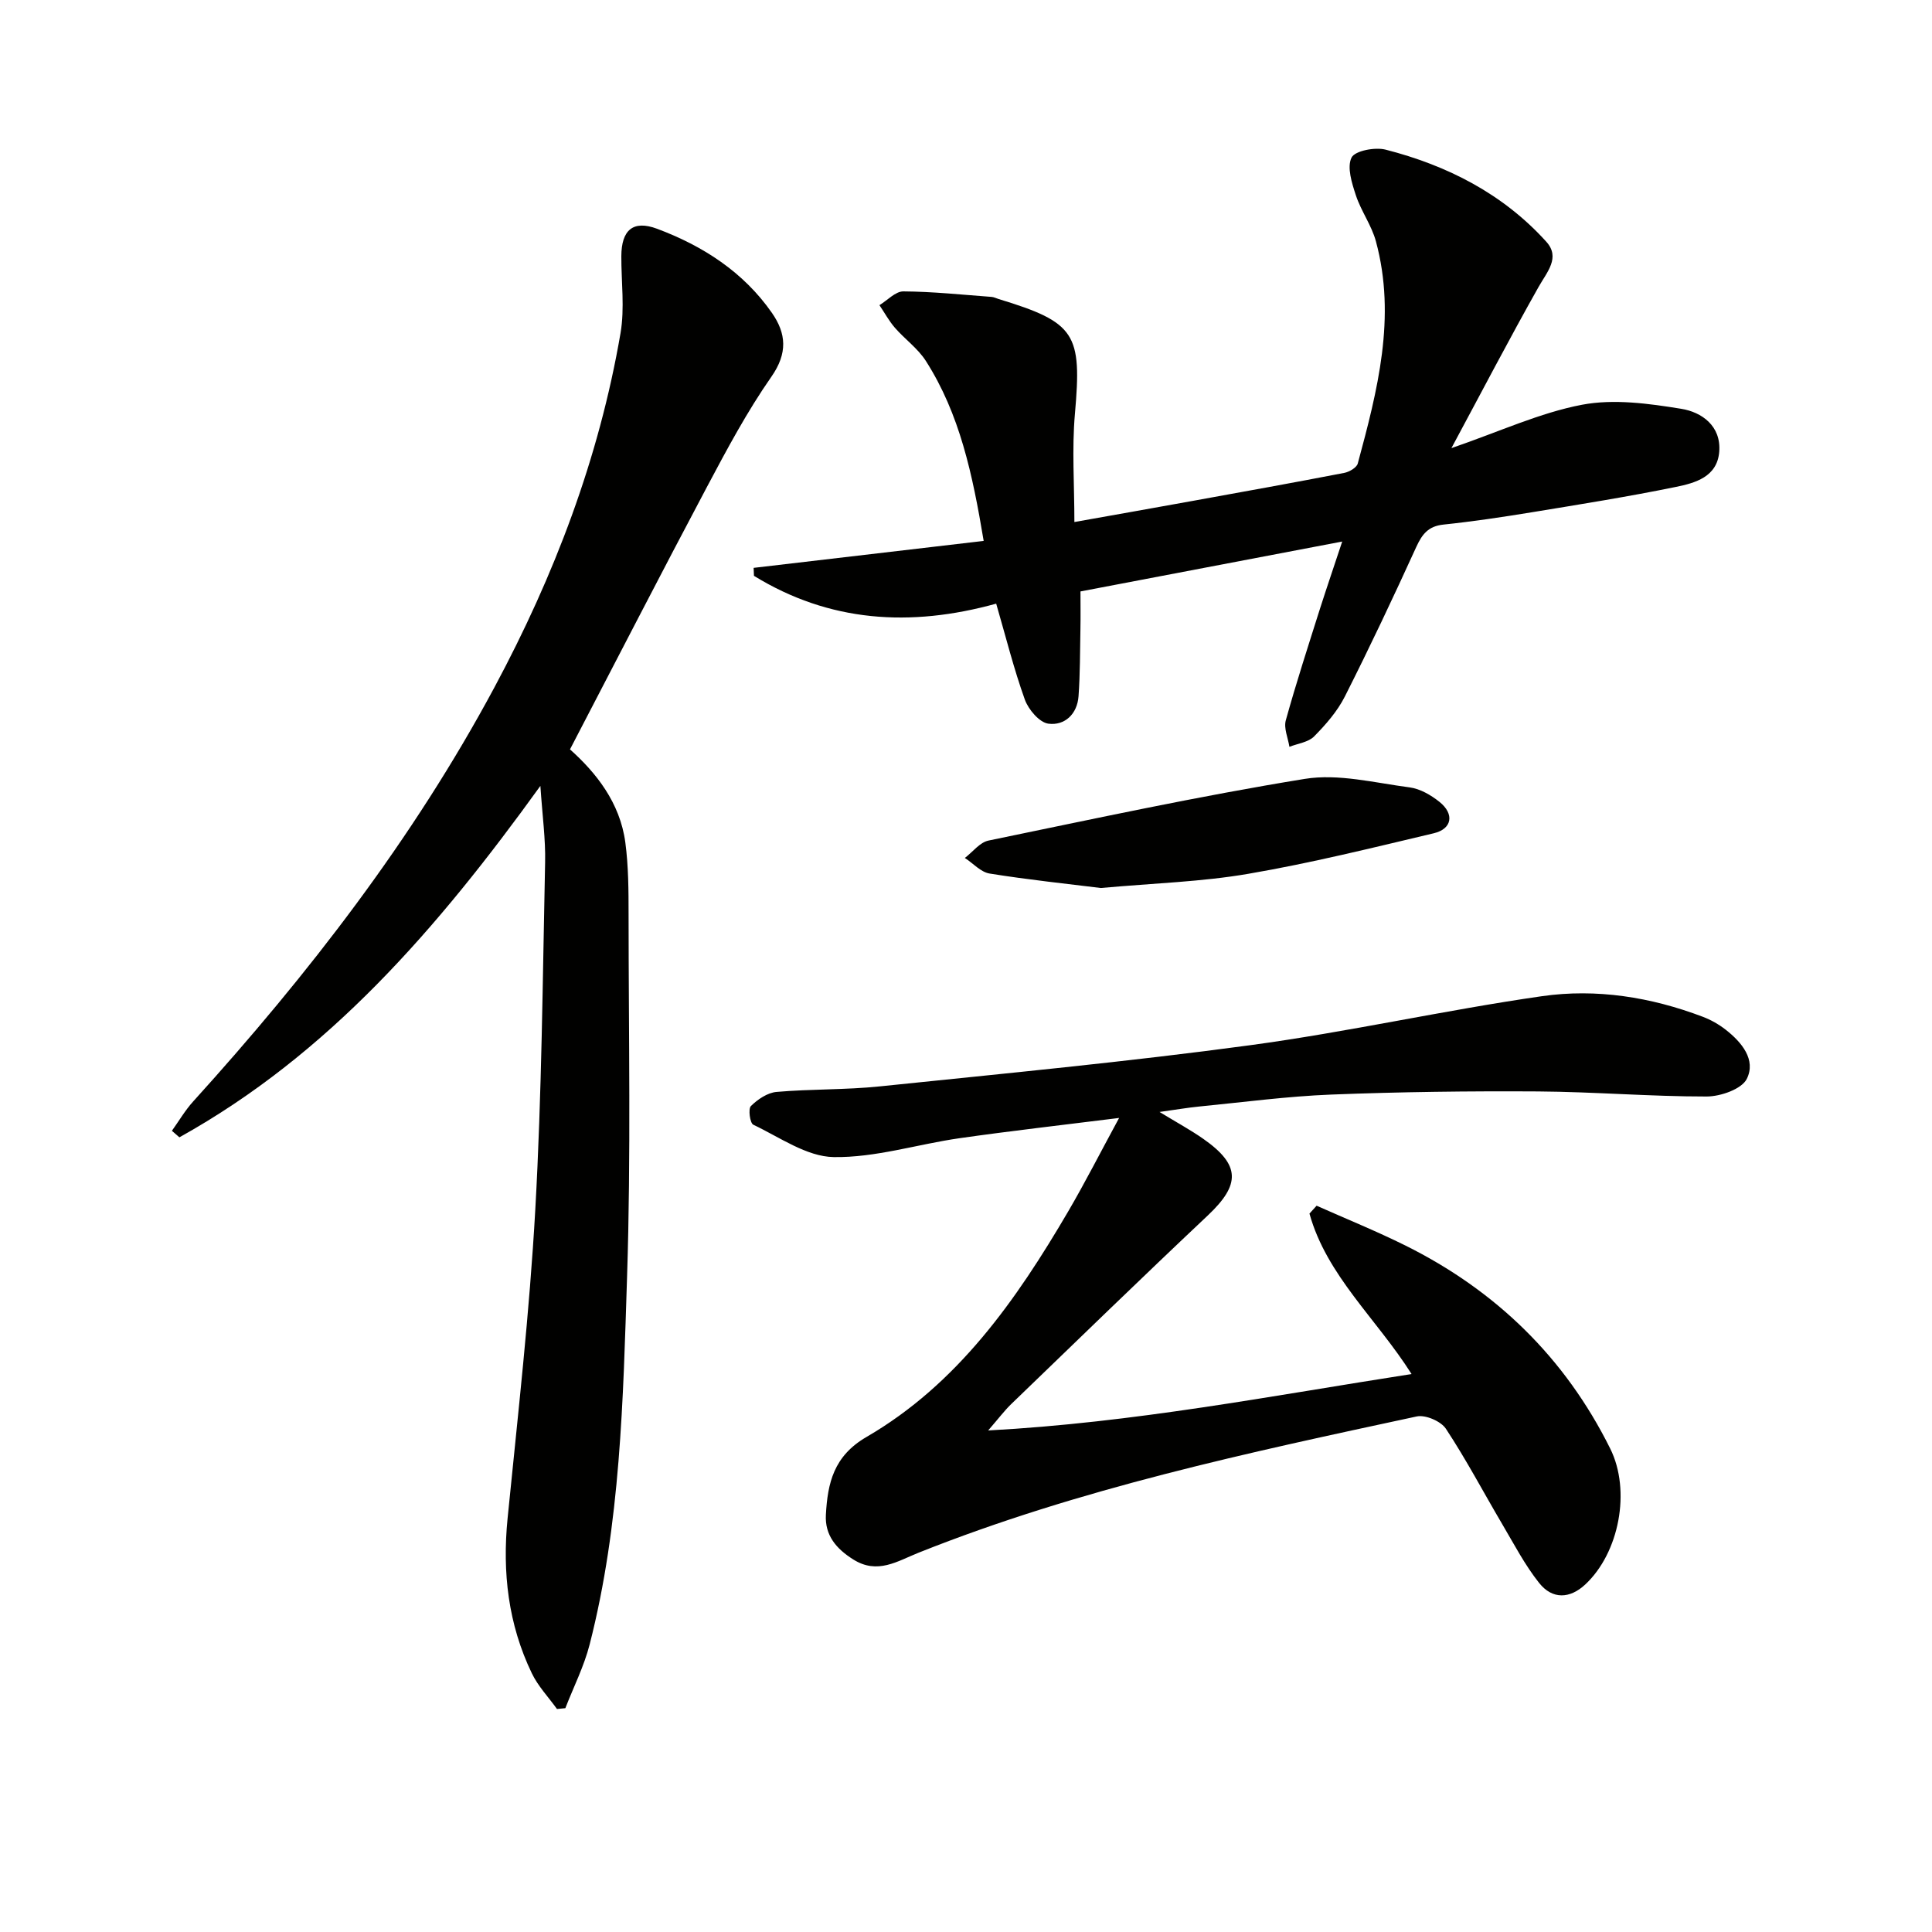
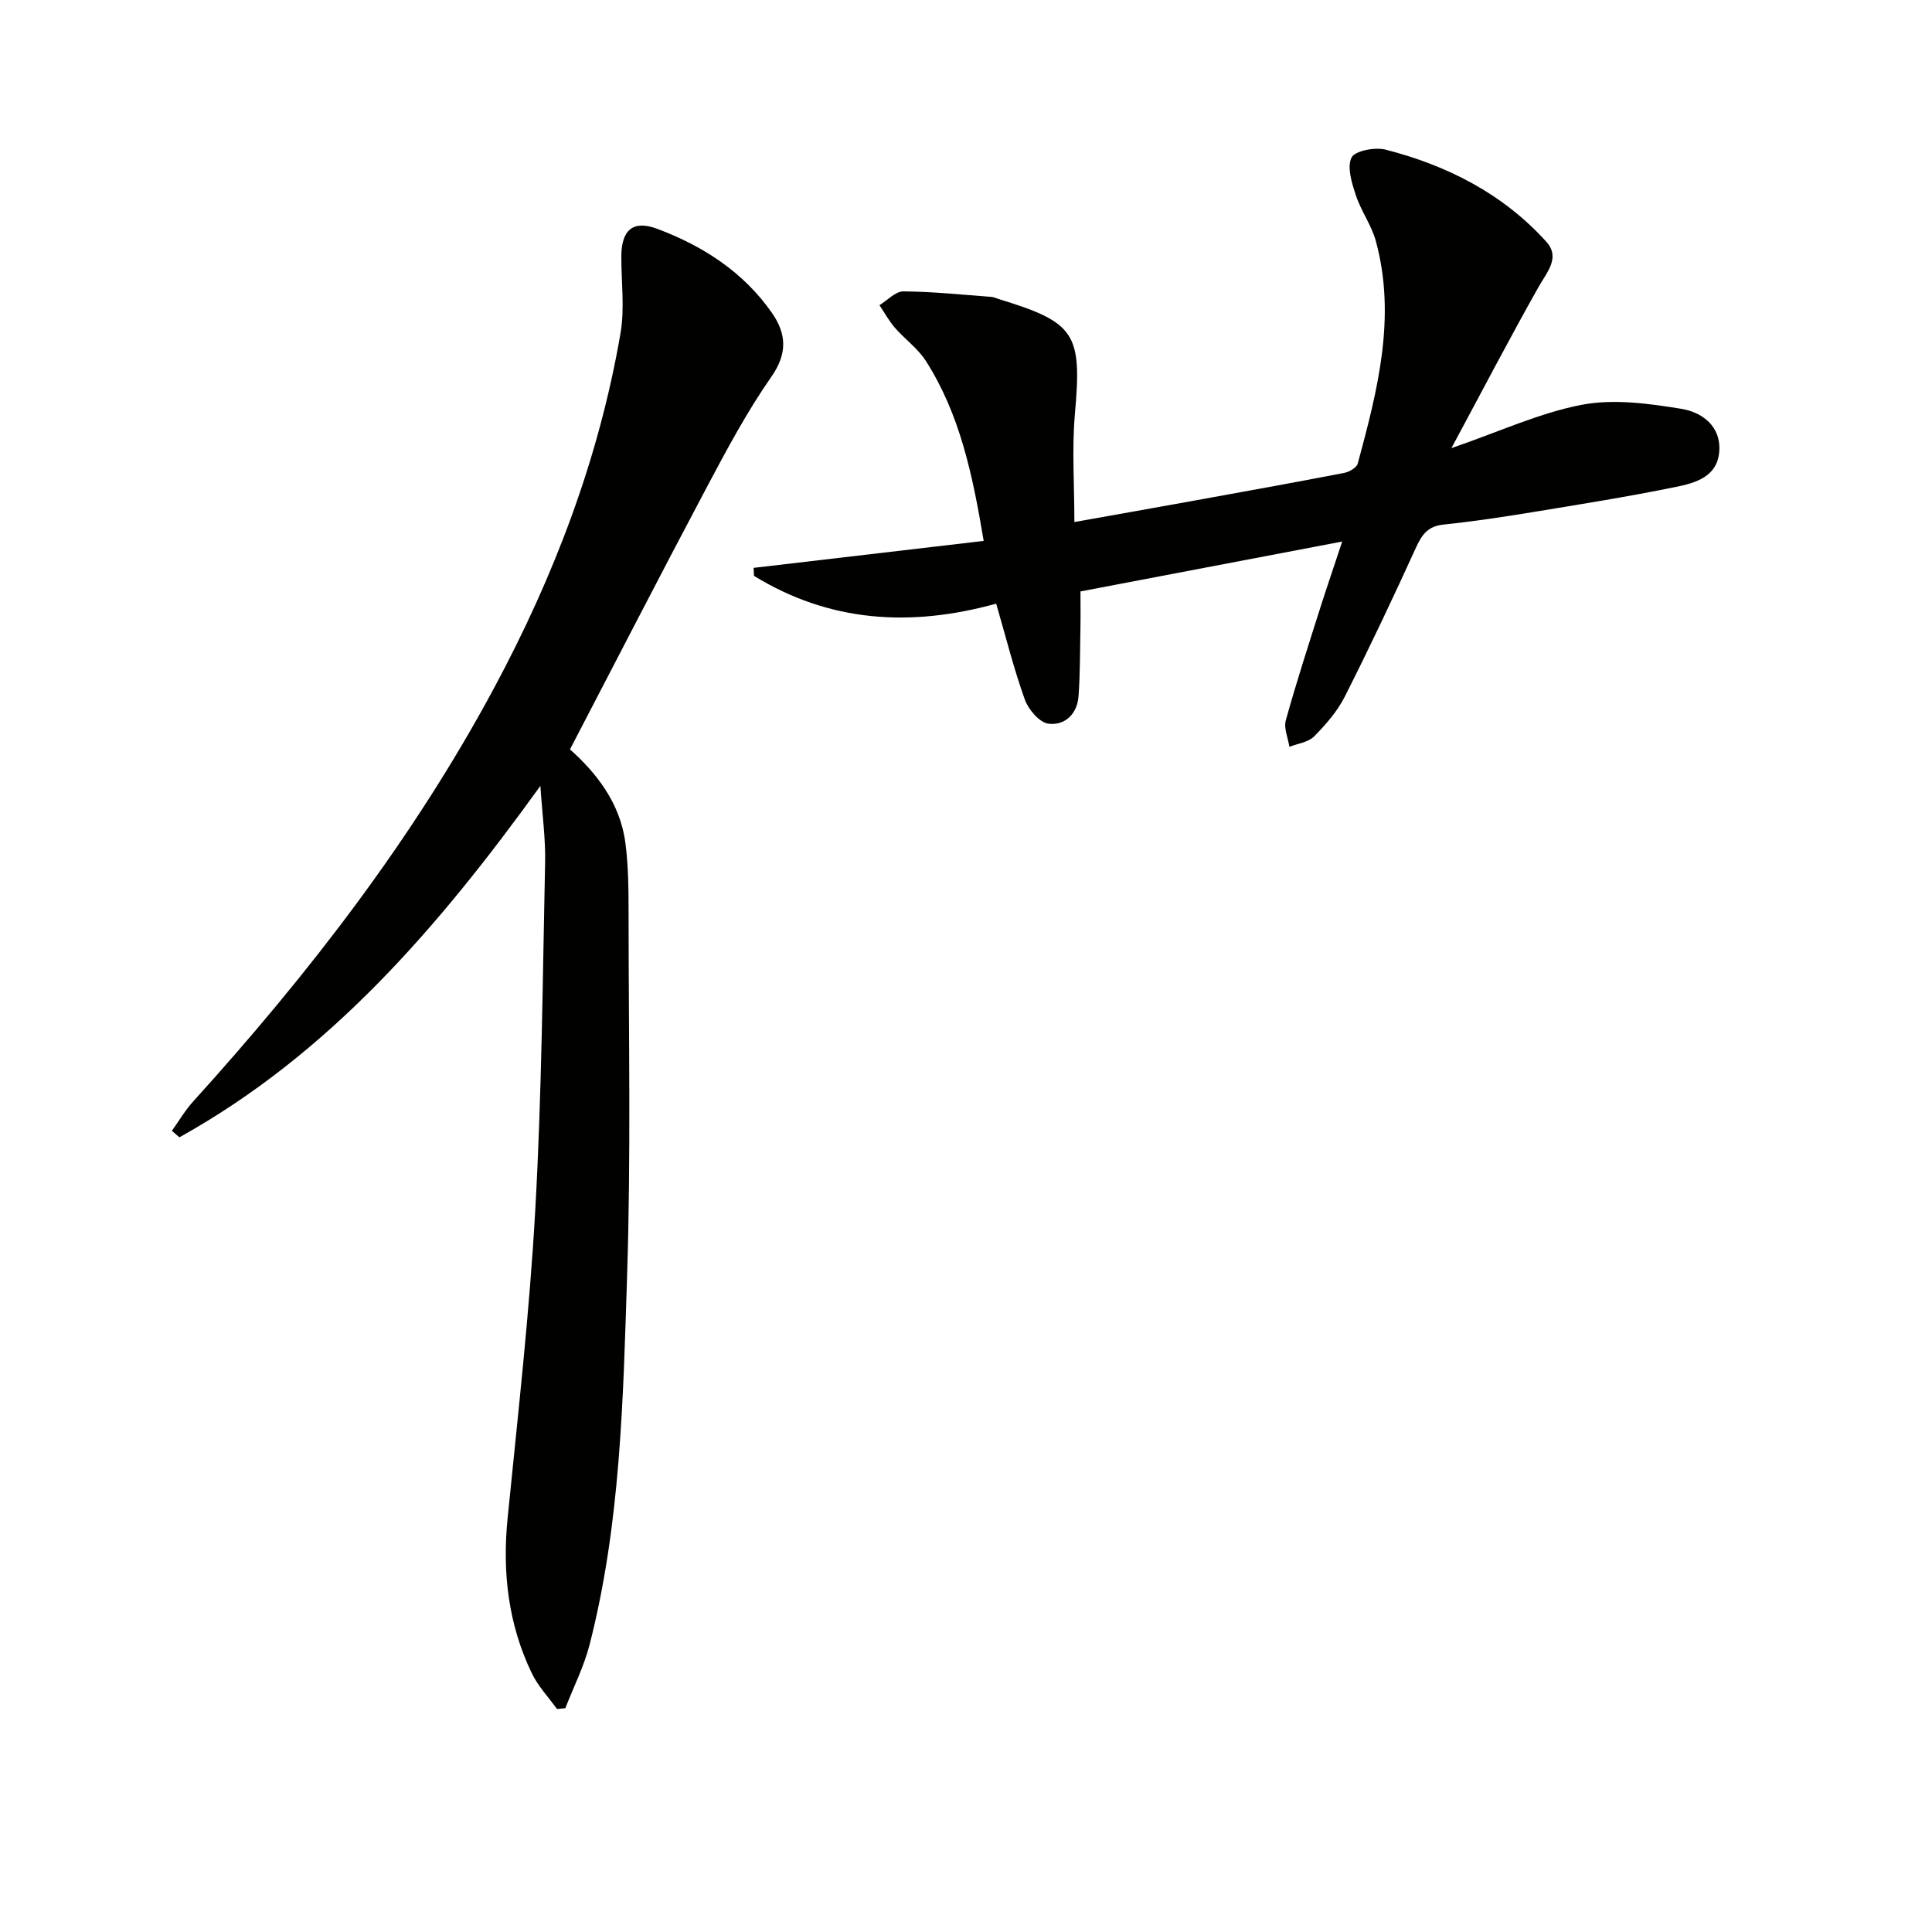
<svg xmlns="http://www.w3.org/2000/svg" enable-background="new 0 0 400 400" viewBox="0 0 400 400">
  <g fill="#010100">
-     <path d="m231.7 231.46c-11.79 1.48-22.46 2.68-33.08 4.2-8.7 1.25-17.37 4.04-26.02 3.9-5.6-.09-11.19-4.12-16.64-6.7-.69-.33-1.09-3.28-.49-3.87 1.4-1.38 3.43-2.76 5.31-2.92 7.12-.62 14.31-.41 21.41-1.15 25.59-2.65 51.22-5.08 76.71-8.53 20.2-2.73 40.16-7.24 60.34-10.14 11.27-1.62 22.55.18 33.3 4.26 1.69.64 3.34 1.58 4.76 2.69 3.31 2.59 6.31 6.21 4.36 10.16-1.05 2.13-5.45 3.66-8.33 3.66-11.63.01-23.26-.97-34.89-1.05-14.28-.09-28.58.09-42.85.65-9.11.36-18.19 1.58-27.28 2.47-2.44.24-4.86.66-8.24 1.13 3.55 2.17 6.43 3.72 9.09 5.59 7.67 5.38 7.69 9.43.92 15.82-13.69 12.9-27.18 26.01-40.71 39.06-1.39 1.34-2.56 2.91-4.78 5.47 30.2-1.62 58.56-7.16 87.66-11.68-7.27-11.48-17.58-20.39-21.14-33.22.49-.54.99-1.08 1.48-1.63 6.11 2.72 12.33 5.24 18.32 8.21 18.77 9.32 33.1 23.23 42.47 42.08 4.32 8.68 1.88 21.57-5.18 28.14-3.16 2.94-6.78 3.15-9.55-.34-2.96-3.73-5.2-8.05-7.64-12.18-3.88-6.58-7.45-13.36-11.65-19.73-1.03-1.56-4.23-2.94-6.04-2.55-34.88 7.5-69.81 14.92-103.11 28.2-4.44 1.77-8.53 4.57-13.55 1.41-3.53-2.22-5.9-5-5.67-9.25.36-6.56 1.61-12.16 8.39-16.1 18.87-10.96 31.01-28.32 41.78-46.71 3.49-5.97 6.64-12.17 10.54-19.35z" />
+     <path d="m231.7 231.46z" />
    <path d="m111.88 162.71c-21.34 29.6-43.88 55.6-74.74 72.76-.52-.45-1.03-.9-1.55-1.35 1.46-2.04 2.74-4.24 4.41-6.08 23.86-26.35 45.51-54.31 62.37-85.74 12.4-23.12 21.65-47.4 26.1-73.31.89-5.17.15-10.62.17-15.94.02-5.4 2.4-7.56 7.42-5.68 9.48 3.55 17.86 8.94 23.76 17.41 2.97 4.27 3.29 8.34-.1 13.2-5.03 7.2-9.21 15.03-13.34 22.81-9.5 17.89-18.75 35.9-28.37 54.36 5.35 4.78 10.36 10.99 11.46 19.29.65 4.91.67 9.92.67 14.89.01 24.98.5 49.98-.31 74.94-.82 25.54-1.35 51.21-7.75 76.2-1.16 4.53-3.33 8.8-5.03 13.19-.58.06-1.15.11-1.73.17-1.77-2.46-3.93-4.72-5.22-7.41-4.88-10.14-6.12-20.87-5.01-32.05 2.12-21.32 4.55-42.64 5.74-64.02 1.34-23.9 1.52-47.88 2.03-71.82.11-4.78-.56-9.55-.98-15.82z" />
    <path d="m277.89 112.12c-18.6 3.55-36.2 6.9-54.19 10.33 0 2.59.04 5.19-.01 7.8-.09 4.63-.06 9.27-.39 13.88-.26 3.7-2.85 6.14-6.24 5.7-1.86-.24-4.14-2.93-4.88-4.99-2.28-6.35-3.92-12.94-5.93-19.86-17.81 4.93-34.57 3.82-50.15-5.76-.02-.55-.05-1.1-.07-1.65 15.72-1.84 31.45-3.68 47.63-5.58-2.31-13.85-4.96-26.28-11.97-37.26-1.66-2.6-4.36-4.51-6.41-6.87-1.23-1.42-2.14-3.11-3.2-4.68 1.65-1 3.31-2.86 4.95-2.85 6.09.04 12.18.69 18.27 1.14.48.04.95.28 1.42.43 16 4.87 17.3 7.16 15.83 23.79-.64 7.24-.11 14.58-.11 22.39 8.3-1.48 16.42-2.91 24.53-4.38 10.45-1.89 20.91-3.78 31.33-5.79 1.05-.2 2.58-1.09 2.81-1.94 4.08-15.09 8.02-30.27 3.76-46-.89-3.31-3.07-6.25-4.15-9.53-.83-2.52-1.88-5.81-.9-7.81.7-1.42 4.86-2.21 7.05-1.65 12.79 3.28 24.3 9.14 33.27 19.06 2.97 3.28.16 6.25-1.59 9.36-6.07 10.76-11.78 21.73-18.05 33.38 10.03-3.45 18.32-7.32 27.03-8.98 6.59-1.25 13.81-.26 20.56.84 4.23.68 8.28 3.54 7.86 8.88-.41 5.22-4.99 6.48-8.97 7.29-9.91 2.03-19.91 3.62-29.89 5.26-6.06.99-12.14 1.9-18.25 2.54-3.11.33-4.39 1.96-5.61 4.62-4.75 10.42-9.64 20.78-14.8 30.99-1.55 3.06-3.93 5.79-6.36 8.25-1.2 1.21-3.37 1.46-5.11 2.15-.29-1.84-1.2-3.85-.75-5.48 2.17-7.83 4.69-15.56 7.14-23.31 1.4-4.37 2.88-8.69 4.54-13.71z" />
-     <path d="m227.92 183.85c-6.92-.86-15-1.7-23.02-2.99-1.84-.29-3.43-2.12-5.14-3.23 1.63-1.24 3.1-3.23 4.9-3.6 21.78-4.49 43.54-9.21 65.48-12.77 6.97-1.13 14.49.82 21.71 1.76 2.17.28 4.43 1.6 6.19 3.01 3.12 2.51 2.61 5.59-1.2 6.49-12.74 3.02-25.48 6.18-38.38 8.39-9.62 1.66-19.49 1.94-30.54 2.94z" />
  </g>
</svg>